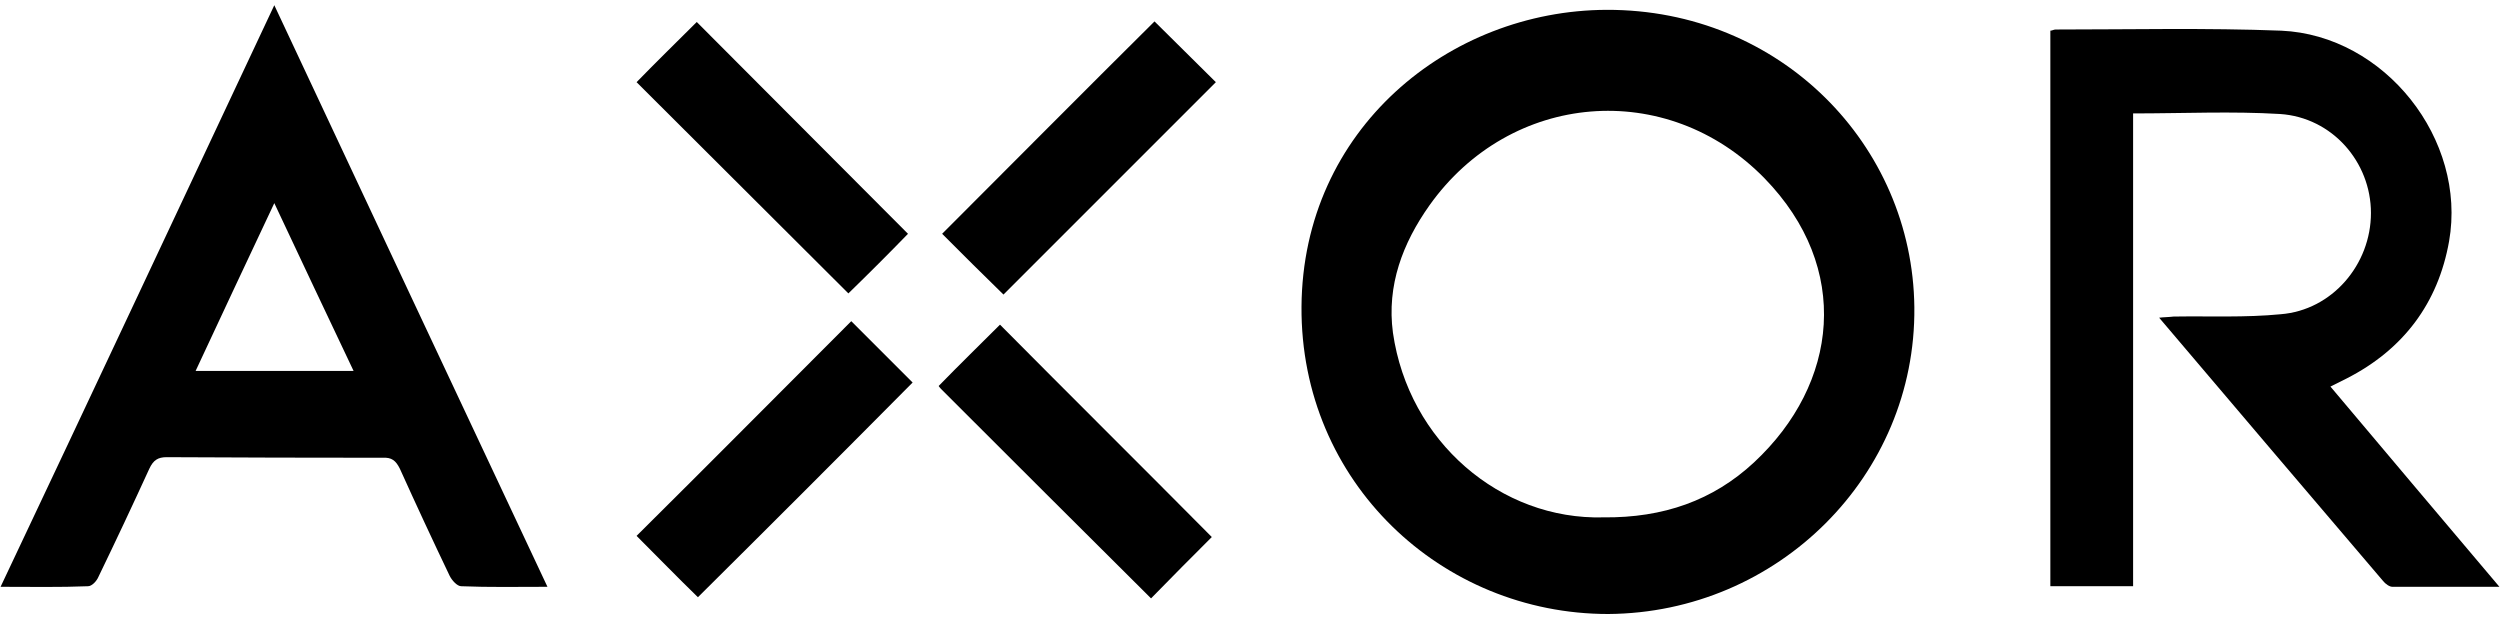
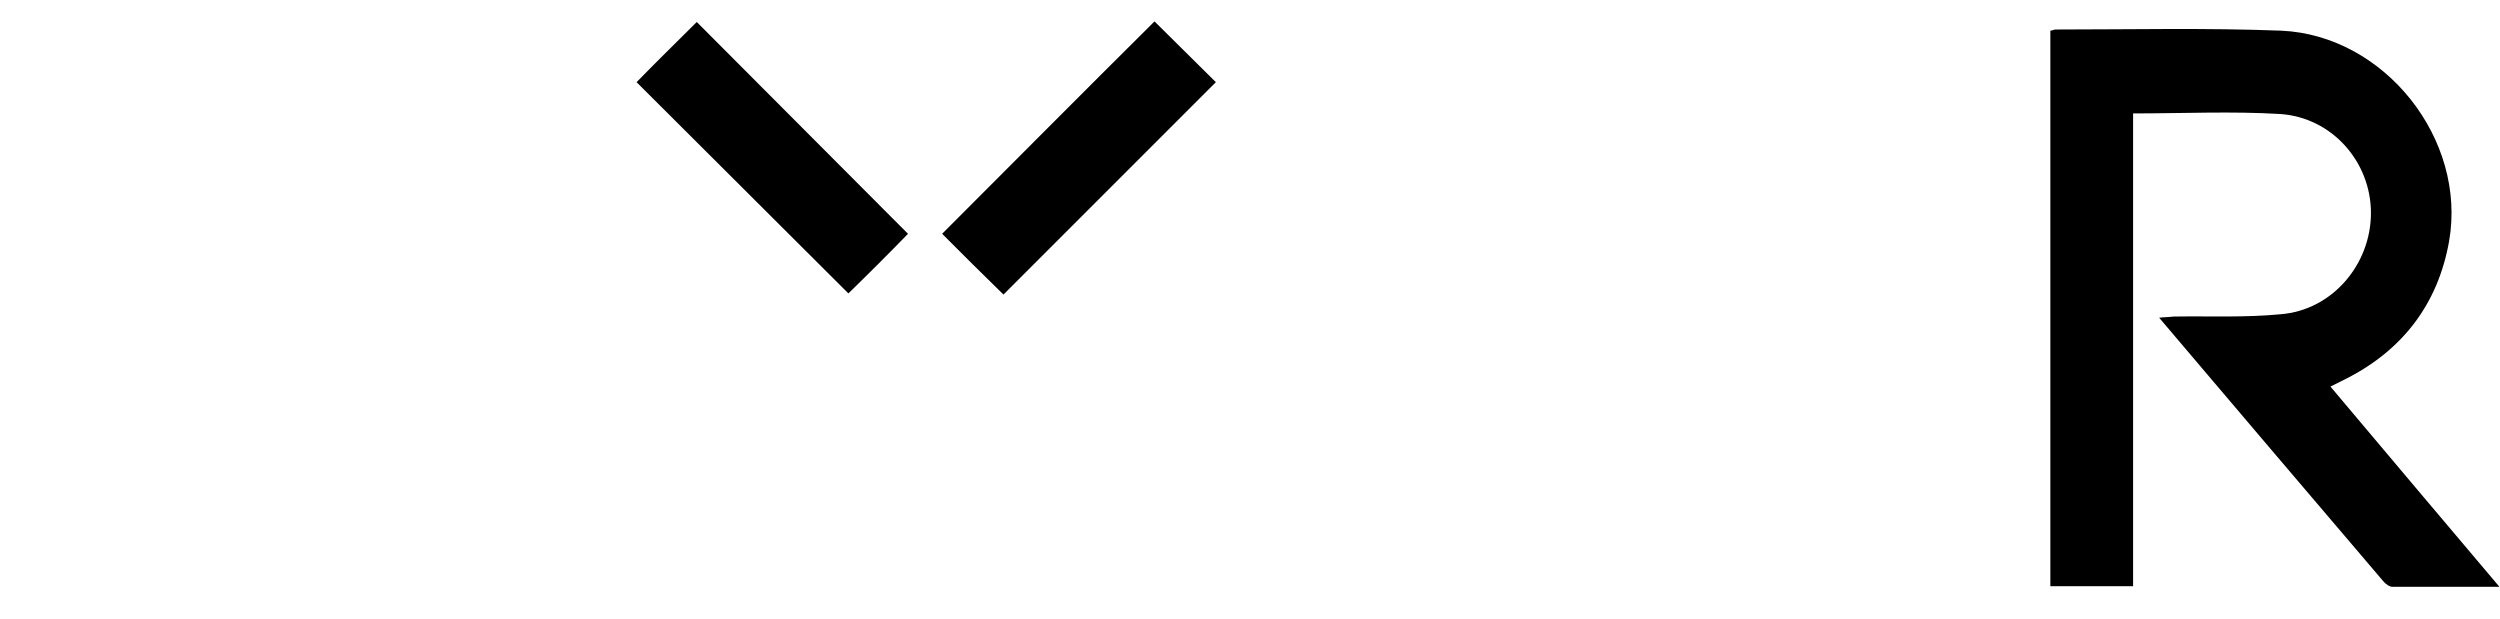
<svg xmlns="http://www.w3.org/2000/svg" width="432" height="107" viewBox="0 0 432 107" fill="none">
-   <path fill-rule="evenodd" clip-rule="evenodd" d="M277.9 106.1C249.1 106.1 224.7 83.3 224.9 53C225.1 22.3 250.4 1.8 277.6 1.7C307.6 1.6 330.5 25 330.8 53.1C331.1 82.2 307.2 105.9 277.9 106.1ZM277.1 89.4C287.4 89.5 296 86.5 303.1 79.9C317.7 66.3 320 46.3 304.9 30.8C288 13.5 261 15.8 247 35.5C242.4 42 239.6 49.3 240.7 57.5C243.4 76.3 259.3 89.9 277.1 89.4Z" fill="black" />
  <path d="M368.6 101.3C363.7 101.3 359.1 101.3 354.3 101.3C354.3 69.3 354.3 37.4 354.3 5.3C354.6 5.3 354.9 5.1 355.2 5.1C368.2 5.1 381.2 4.8 394.2 5.3C412.1 6.1 426.3 24.1 423.2 41.7C421.3 52.4 415.3 60.4 405.5 65.4C404.7 65.8 403.9 66.2 402.7 66.8C412.4 78.3 421.9 89.6 431.9 101.4C425.3 101.4 419.4 101.4 413.4 101.4C412.9 101.4 412.2 100.9 411.8 100.4C398.9 85.3 386.1 70.2 373.1 54.9C373.9 54.8 374.8 54.8 375.6 54.7C381.8 54.6 388 54.9 394.1 54.3C403 53.6 409.7 45.7 409.7 36.8C409.7 28 403 20.3 394 19.7C385.7 19.2 377.3 19.6 368.6 19.6C368.6 46.8 368.6 73.9 368.6 101.3Z" fill="black" />
-   <path fill-rule="evenodd" clip-rule="evenodd" d="M47.4 0.9C63.2 34.6 78.8 67.8 94.6 101.4C89.3 101.4 84.5 101.5 79.7 101.3C79 101.3 78.1 100.3 77.7 99.5C74.767 93.367 71.9 87.2 69.1 81C68.4 79.6 67.7 79 66.1 79.1C53.7 79.1 41.267 79.067 28.8 79C27.3 79 26.5 79.5 25.8 81C22.933 87.267 20 93.5 17 99.7C16.7 100.4 15.9 101.3 15.2 101.3C10.3 101.5 5.5 101.4 0.1 101.4C16 67.8 31.6 34.5 47.4 0.9ZM33.8 64.1C43.1 64.1 52 64.1 61.1 64.1C56.5 54.4 52 44.9 47.4 35.1C42.8 44.9 38.3 54.4 33.8 64.1Z" fill="black" />
-   <path d="M147.1 55.5C150.7 59.1 154.3 62.7 157.7 66.1C145.4 78.5 133 90.9 120.6 103.2C117.2 99.9 113.6 96.2 110 92.6C122.4 80.3 134.7 67.9 147.1 55.5Z" fill="black" />
  <path d="M110 14.2C113.4 10.7 117 7.2 120.4 3.8C132.5 15.9 144.8 28.3 156.9 40.4C153.7 43.7 150.1 47.3 146.6 50.7C134.6 38.7 122.2 26.4 110 14.2Z" fill="black" />
  <path d="M210.1 14.2C198 26.3 185.6 38.7 173.4 50.9C169.9 47.5 166.3 43.9 162.8 40.4C175 28.2 187.3 15.8 199.5 3.7C202.9 7.1 206.6 10.7 210.1 14.2Z" fill="black" />
-   <path d="M198.9 103.4C186.767 91.333 174.667 79.267 162.6 67.2C162.4 67 162.2 66.7 162.2 66.7C165.8 63 169.4 59.5 172.8 56.1C184.8 68.2 197.2 80.5 209.4 92.8C206.2 96 202.6 99.6 198.9 103.4Z" fill="black" />
</svg>